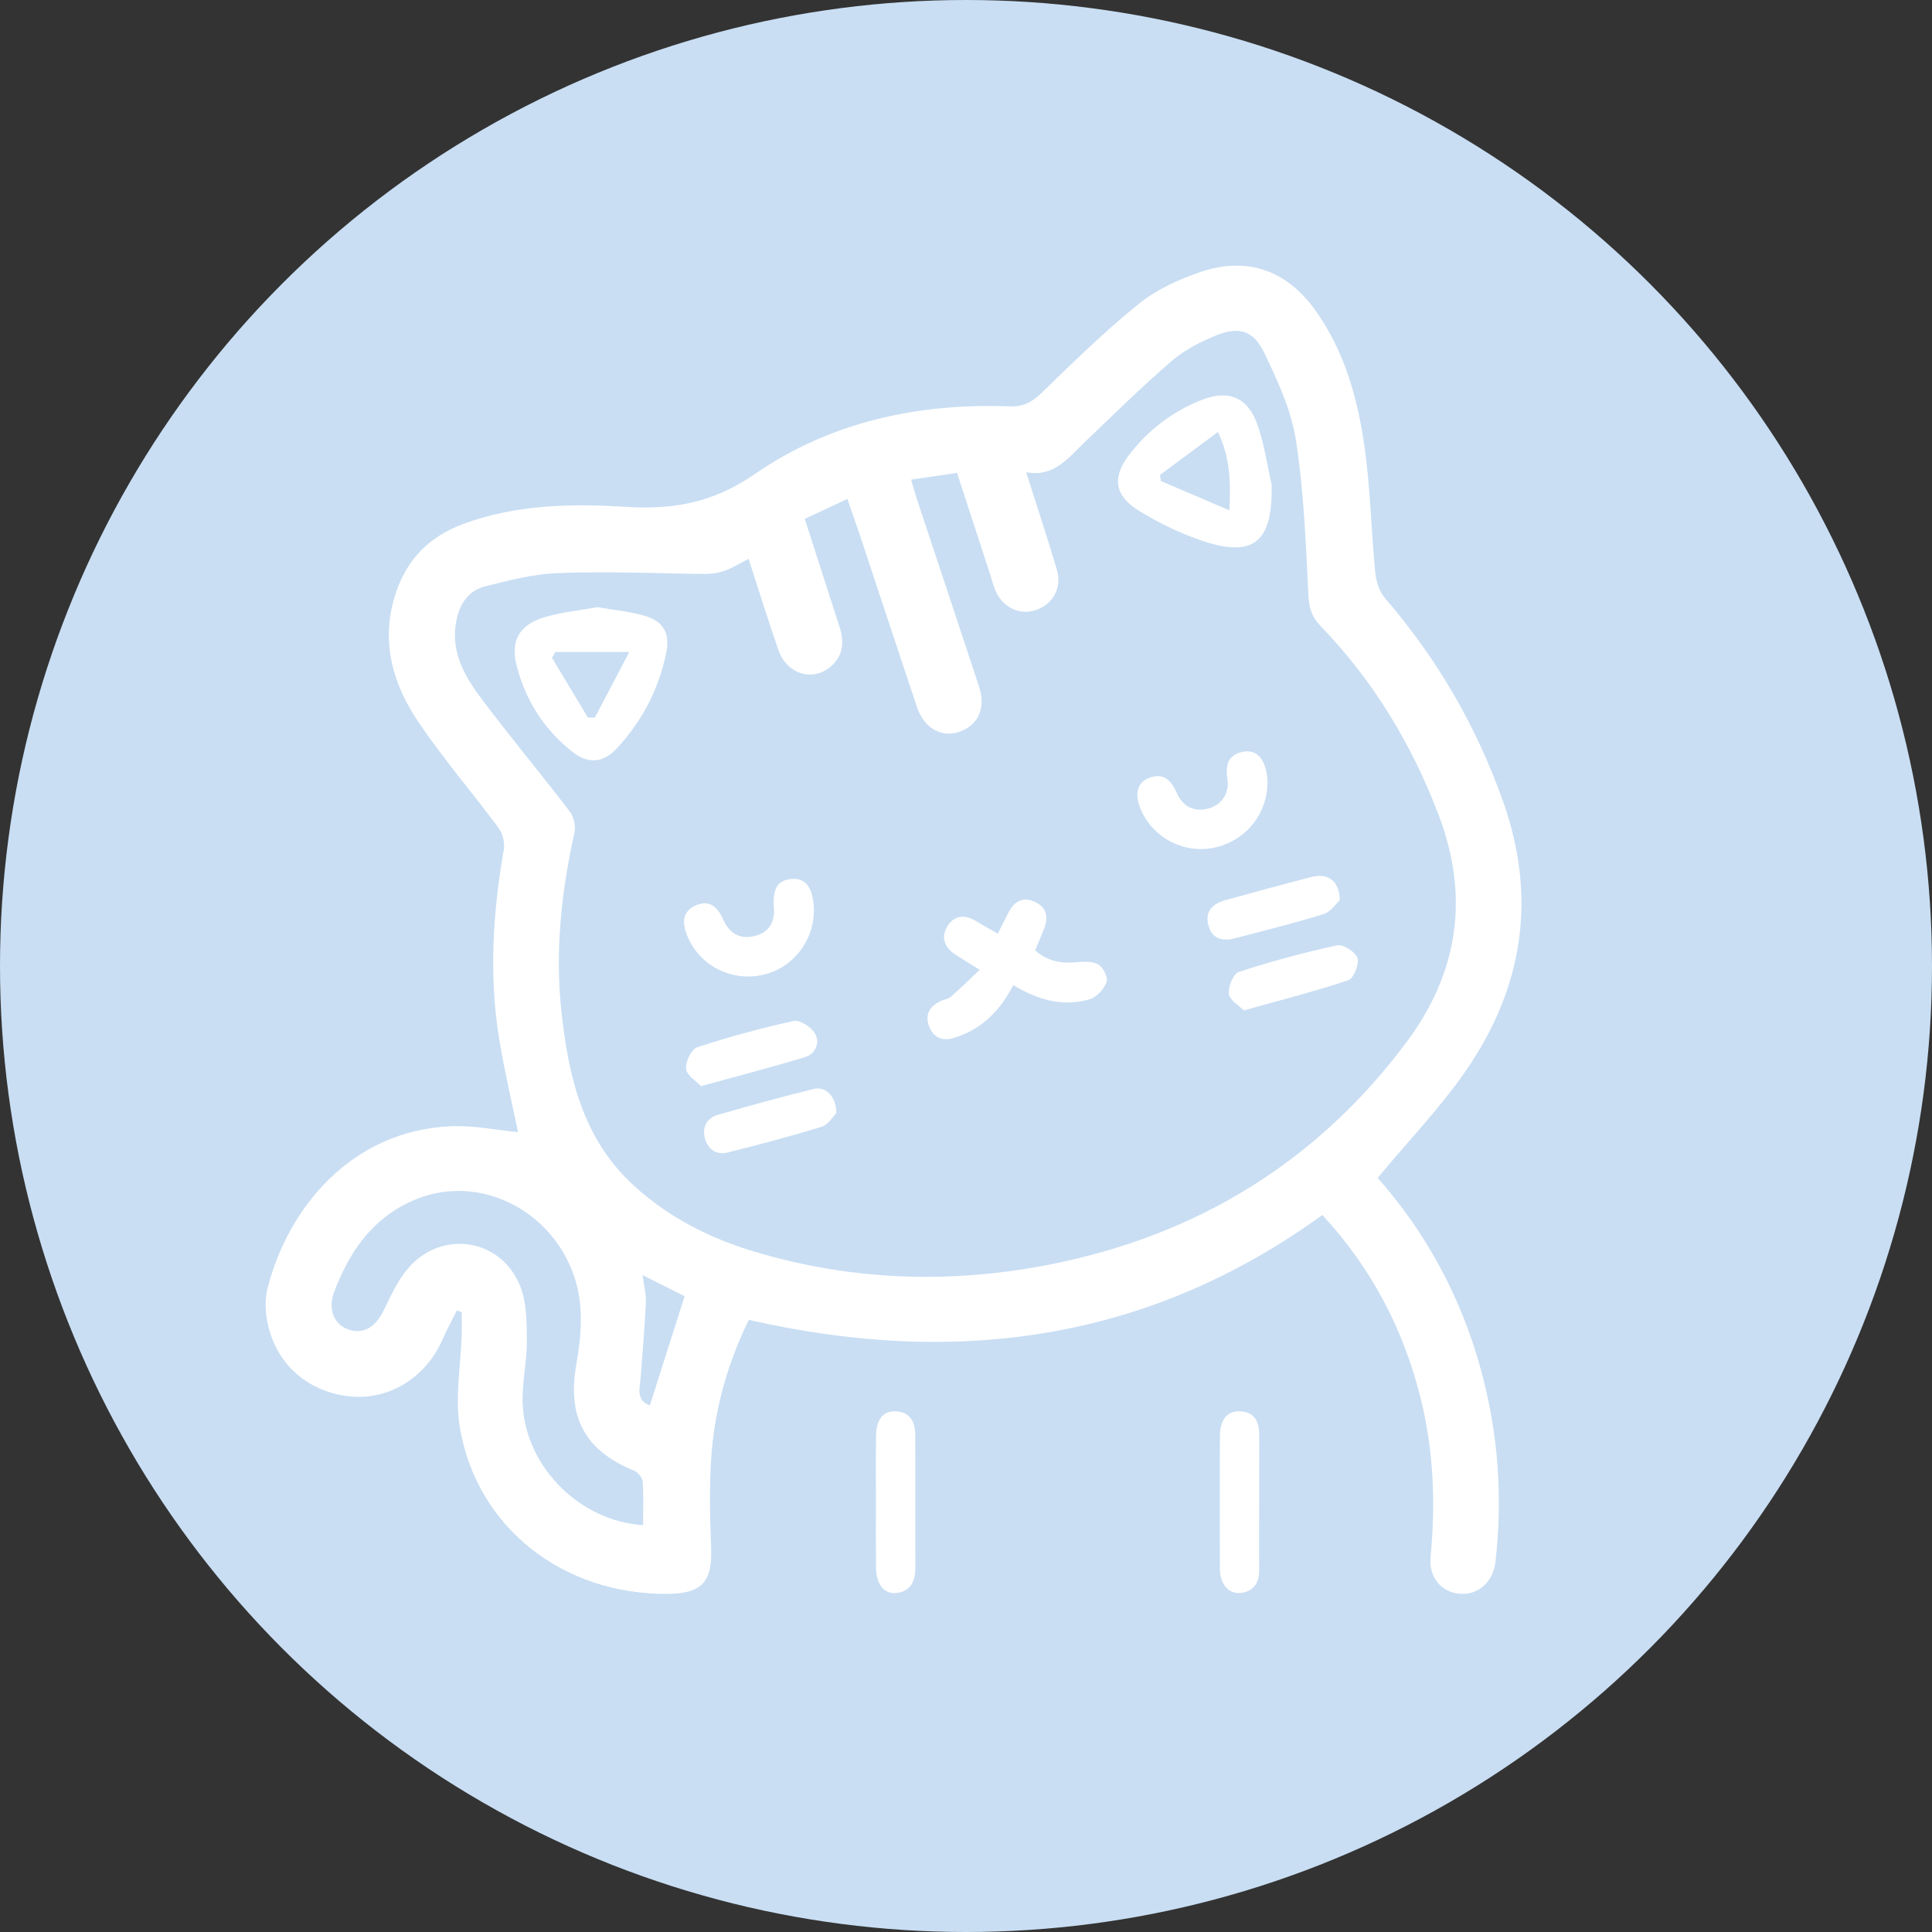
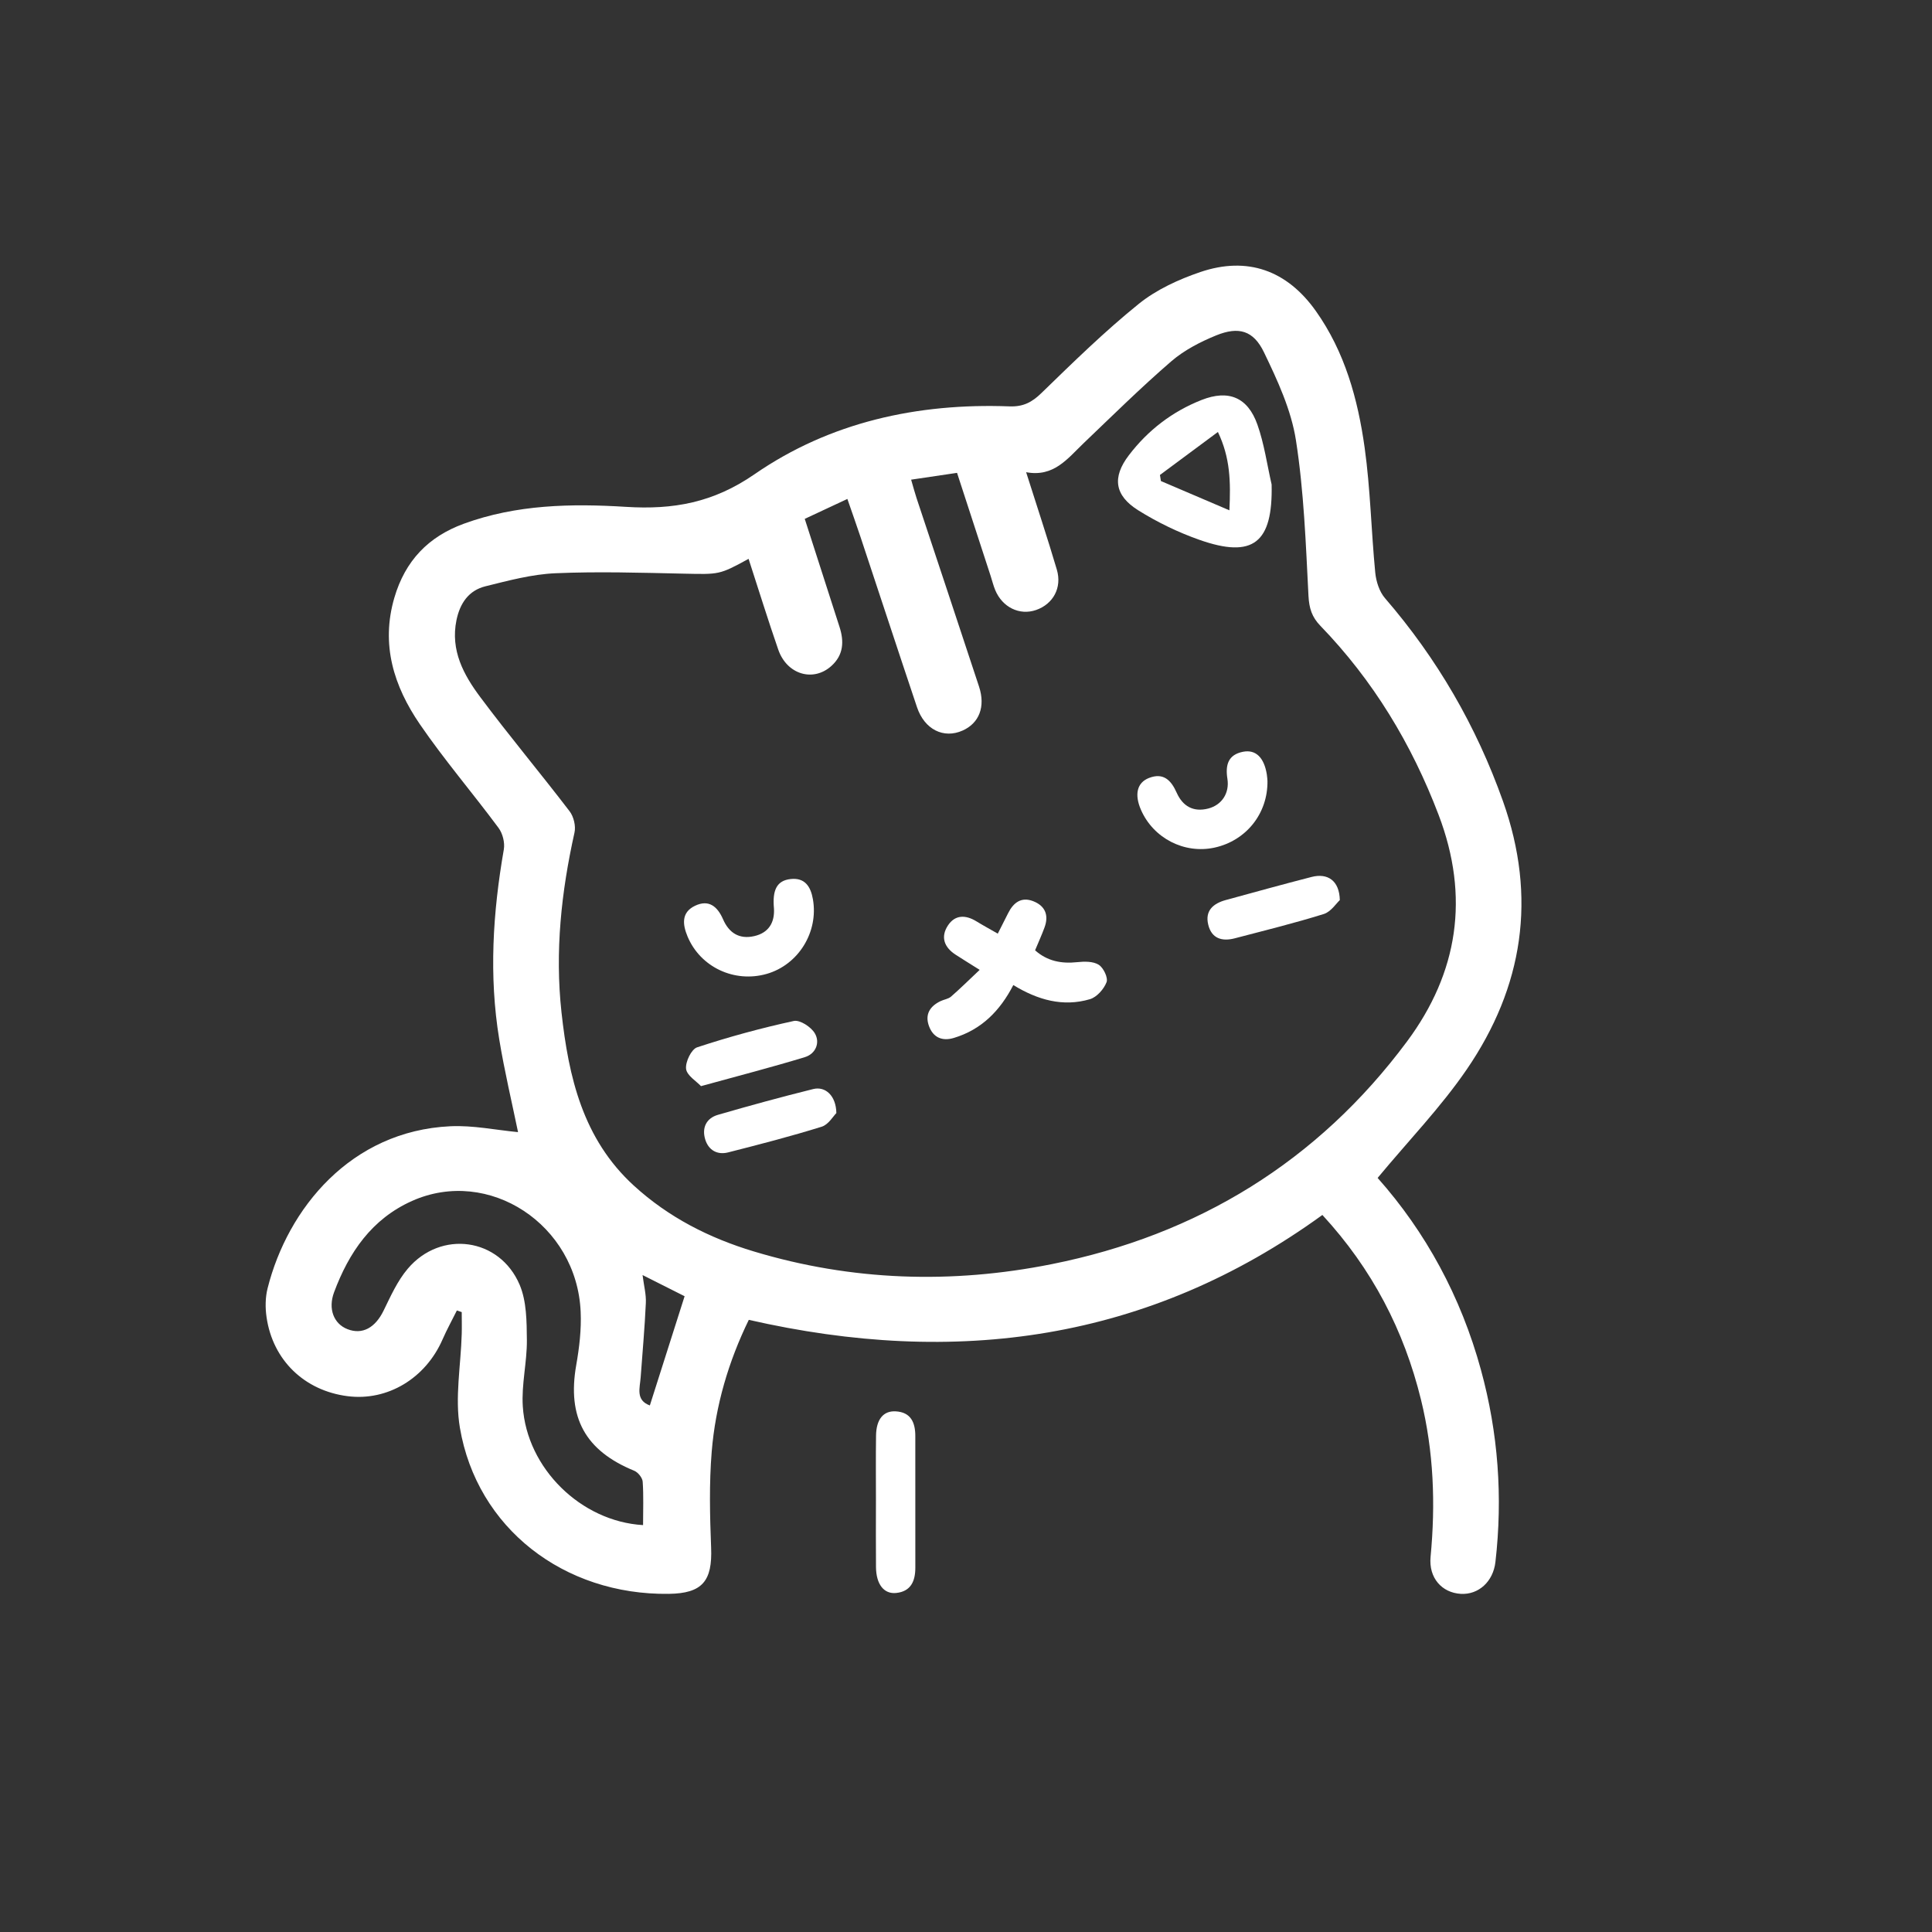
<svg xmlns="http://www.w3.org/2000/svg" width="80" height="80" viewBox="0 0 80 80" fill="none">
  <rect x="0" y="0" width="80" height="80" fill="#333333" stroke="none" />
-   <circle cx="40" cy="40" r="40" fill="#C9DEF3" />
  <path d="M57.047 48.778C59.035 51.015 60.496 53.697 61.322 56.721C62.039 59.335 62.231 61.99 61.922 64.682C61.828 65.494 61.221 66.041 60.487 65.998C59.707 65.951 59.154 65.341 59.237 64.465C59.446 62.272 59.367 60.106 58.841 57.961C58.137 55.089 56.82 52.546 54.757 50.309C47.545 55.537 39.573 56.607 31.006 54.652C30.166 56.376 29.626 58.201 29.47 60.113C29.362 61.429 29.394 62.763 29.446 64.084C29.502 65.471 29.081 65.98 27.691 65.998C23.347 66.055 19.75 63.274 19.044 59.124C18.829 57.869 19.083 56.535 19.119 55.239C19.128 54.938 19.119 54.634 19.119 54.331C19.053 54.309 18.986 54.286 18.918 54.264C18.72 54.663 18.503 55.055 18.325 55.463C17.621 57.075 16.049 58.023 14.396 57.813C12.612 57.587 11.297 56.329 11.038 54.546C10.98 54.154 10.984 53.724 11.081 53.343C11.915 50.035 14.529 46.832 18.642 46.636C19.587 46.59 20.544 46.794 21.451 46.879C21.199 45.654 20.888 44.352 20.672 43.034C20.241 40.406 20.407 37.787 20.862 35.175C20.911 34.893 20.814 34.51 20.643 34.281C19.573 32.837 18.397 31.467 17.383 29.985C16.312 28.418 15.759 26.696 16.33 24.748C16.778 23.221 17.733 22.225 19.204 21.687C21.385 20.889 23.664 20.847 25.924 20.988C27.881 21.111 29.538 20.815 31.242 19.638C34.369 17.477 37.996 16.685 41.797 16.827C42.372 16.849 42.734 16.656 43.133 16.266C44.437 15 45.742 13.722 47.153 12.583C47.883 11.993 48.804 11.571 49.702 11.265C51.652 10.603 53.291 11.195 54.483 12.874C55.686 14.567 56.226 16.526 56.507 18.537C56.746 20.248 56.779 21.986 56.946 23.71C56.982 24.078 57.117 24.503 57.353 24.773C59.509 27.27 61.128 30.061 62.235 33.176C63.65 37.157 63.074 40.864 60.735 44.282C59.664 45.847 58.326 47.23 57.044 48.776L57.047 48.778ZM30.998 23.14C29.778 23.809 29.778 23.784 28.315 23.754C26.542 23.716 24.766 23.66 22.996 23.737C22.024 23.779 21.053 24.041 20.101 24.277C19.411 24.448 19.047 24.974 18.901 25.68C18.646 26.931 19.198 27.943 19.886 28.864C21.082 30.467 22.369 32.001 23.585 33.592C23.756 33.814 23.85 34.207 23.788 34.478C23.241 36.933 22.975 39.404 23.25 41.917C23.545 44.601 24.134 47.159 26.241 49.089C27.68 50.407 29.369 51.264 31.216 51.82C35.277 53.044 39.415 53.172 43.542 52.347C49.585 51.141 54.566 48.098 58.263 43.123C60.375 40.28 60.865 37.141 59.57 33.743C58.448 30.797 56.858 28.171 54.672 25.911C54.321 25.548 54.208 25.185 54.181 24.671C54.071 22.519 53.993 20.353 53.662 18.23C53.466 16.973 52.898 15.748 52.338 14.587C51.901 13.679 51.287 13.511 50.359 13.888C49.702 14.156 49.038 14.499 48.505 14.957C47.248 16.042 46.063 17.212 44.862 18.36C44.203 18.99 43.636 19.766 42.49 19.553C42.942 20.981 43.375 22.279 43.762 23.589C43.983 24.34 43.605 25.015 42.901 25.259C42.219 25.495 41.505 25.149 41.208 24.429C41.131 24.243 41.084 24.044 41.021 23.851C40.564 22.447 40.106 21.042 39.629 19.58C38.977 19.676 38.374 19.766 37.728 19.862C37.827 20.201 37.883 20.416 37.953 20.627C38.815 23.228 39.685 25.828 40.54 28.431C40.814 29.265 40.544 29.945 39.861 30.25C39.076 30.601 38.282 30.209 37.971 29.283C37.184 26.94 36.415 24.589 35.635 22.244C35.466 21.737 35.286 21.234 35.088 20.66C34.472 20.948 33.914 21.208 33.323 21.485C33.816 23.015 34.288 24.49 34.764 25.963C34.958 26.566 34.926 27.124 34.429 27.573C33.678 28.254 32.585 27.933 32.227 26.902C31.8 25.672 31.416 24.427 30.997 23.14H30.998ZM26.628 63.151C26.628 62.516 26.653 61.931 26.612 61.351C26.599 61.189 26.419 60.965 26.261 60.9C24.228 60.069 23.481 58.689 23.86 56.528C23.988 55.802 24.077 55.053 24.044 54.32C23.889 50.704 20.236 48.311 17.063 49.728C15.394 50.473 14.448 51.86 13.832 53.513C13.579 54.196 13.818 54.816 14.389 55.038C15.007 55.279 15.538 54.977 15.882 54.273C16.175 53.672 16.458 53.038 16.883 52.537C18.251 50.919 20.688 51.248 21.518 53.201C21.808 53.885 21.809 54.723 21.817 55.492C21.824 56.407 21.588 57.329 21.648 58.236C21.813 60.801 24.059 63.001 26.626 63.151H26.628ZM26.909 58.196C27.39 56.685 27.862 55.201 28.348 53.674C27.806 53.401 27.244 53.118 26.607 52.797C26.664 53.248 26.76 53.602 26.743 53.952C26.697 54.977 26.603 56.001 26.529 57.026C26.497 57.472 26.311 57.975 26.907 58.196H26.909Z" fill="white" />
  <path d="M36.271 62.138C36.271 61.241 36.262 60.344 36.275 59.447C36.283 58.775 36.577 58.412 37.088 58.441C37.722 58.475 37.901 58.911 37.901 59.463C37.904 61.281 37.901 63.097 37.902 64.915C37.902 65.472 37.717 65.9 37.105 65.962C36.597 66.012 36.282 65.597 36.273 64.898C36.264 63.979 36.271 63.059 36.271 62.138Z" fill="white" />
-   <path d="M52.139 62.153C52.139 63.095 52.131 64.037 52.14 64.98C52.146 65.53 51.928 65.904 51.359 65.962C50.874 66.01 50.518 65.591 50.514 64.963C50.504 63.124 50.504 61.284 50.514 59.443C50.518 58.788 50.833 58.411 51.341 58.438C51.978 58.47 52.146 58.9 52.142 59.459C52.137 60.356 52.142 61.254 52.14 62.153H52.139Z" fill="white" />
  <path d="M52.655 20.057C52.711 22.476 51.895 23.14 49.659 22.351C48.78 22.041 47.919 21.623 47.129 21.129C46.148 20.513 46.047 19.764 46.742 18.853C47.532 17.815 48.546 17.037 49.76 16.56C50.873 16.123 51.667 16.452 52.066 17.58C52.347 18.374 52.465 19.228 52.654 20.057H52.655ZM50.907 21.131C50.963 19.938 50.943 18.961 50.431 17.887C49.573 18.524 48.802 19.096 48.031 19.667C48.044 19.752 48.058 19.835 48.071 19.919C48.975 20.306 49.877 20.69 50.907 21.131Z" fill="white" />
-   <path d="M24.738 25.142C25.427 25.263 26.081 25.32 26.698 25.501C27.458 25.723 27.752 26.219 27.593 26.999C27.285 28.528 26.587 29.878 25.519 31.01C24.968 31.595 24.343 31.637 23.709 31.138C22.528 30.209 21.745 28.981 21.385 27.526C21.134 26.519 21.521 25.869 22.533 25.562C23.254 25.344 24.021 25.273 24.738 25.142ZM24.345 29.712C24.44 29.712 24.538 29.712 24.633 29.714C25.094 28.835 25.557 27.956 26.057 26.999H22.994C22.948 27.079 22.903 27.16 22.856 27.239C23.351 28.064 23.848 28.887 24.343 29.712H24.345Z" fill="white" />
  <path d="M42.86 39.35C43.367 39.8 43.949 39.911 44.606 39.841C44.902 39.809 45.265 39.803 45.496 39.949C45.692 40.072 45.89 40.486 45.82 40.67C45.71 40.957 45.415 41.291 45.132 41.374C44.017 41.704 42.968 41.406 41.959 40.789C41.408 41.859 40.636 42.635 39.499 42.978C39.019 43.123 38.644 42.966 38.468 42.491C38.289 42.007 38.505 41.664 38.949 41.453C39.089 41.386 39.265 41.366 39.379 41.269C39.766 40.931 40.133 40.569 40.566 40.16C40.126 39.883 39.843 39.709 39.566 39.529C39.096 39.224 38.94 38.796 39.251 38.323C39.548 37.87 39.986 37.877 40.432 38.151C40.697 38.314 40.971 38.462 41.316 38.66C41.475 38.346 41.612 38.077 41.747 37.808C41.963 37.377 42.289 37.126 42.777 37.314C43.276 37.505 43.439 37.893 43.252 38.402C43.137 38.715 42.998 39.02 42.86 39.352V39.35Z" fill="white" />
  <path d="M52.483 32.337C52.501 33.698 51.589 34.817 50.286 35.099C49.04 35.368 47.758 34.709 47.246 33.536C46.967 32.898 47.079 32.407 47.577 32.214C48.175 31.981 48.494 32.308 48.723 32.823C48.975 33.388 49.416 33.637 50.03 33.48C50.586 33.337 50.919 32.848 50.824 32.247C50.734 31.671 50.855 31.25 51.471 31.129C52 31.025 52.344 31.371 52.456 32.064C52.474 32.175 52.479 32.288 52.483 32.337Z" fill="white" />
  <path d="M32.048 37.617C31.98 36.875 32.151 36.462 32.74 36.399C33.327 36.335 33.57 36.707 33.662 37.242C33.896 38.596 33.062 39.949 31.747 40.327C30.406 40.709 28.998 40.045 28.47 38.778C28.261 38.276 28.207 37.779 28.782 37.505C29.353 37.233 29.709 37.538 29.94 38.065C30.184 38.628 30.61 38.904 31.229 38.763C31.836 38.626 32.083 38.191 32.048 37.615V37.617Z" fill="white" />
-   <path d="M51.498 41.837C51.298 41.63 50.912 41.41 50.885 41.153C50.855 40.857 51.071 40.319 51.298 40.245C52.634 39.809 53.997 39.44 55.369 39.144C55.617 39.09 56.129 39.42 56.21 39.673C56.289 39.924 56.051 40.514 55.83 40.588C54.456 41.049 53.046 41.406 51.498 41.839V41.837Z" fill="white" />
  <path d="M55.477 37.274C55.333 37.404 55.113 37.754 54.813 37.848C53.597 38.227 52.36 38.531 51.128 38.854C50.603 38.991 50.169 38.866 50.03 38.287C49.889 37.707 50.241 37.411 50.752 37.27C51.937 36.946 53.122 36.617 54.312 36.312C54.976 36.142 55.463 36.464 55.479 37.274H55.477Z" fill="white" />
  <path d="M29.027 44.975C28.836 44.769 28.442 44.536 28.409 44.26C28.375 43.973 28.627 43.448 28.865 43.368C30.179 42.935 31.519 42.57 32.871 42.276C33.123 42.222 33.588 42.525 33.741 42.789C33.968 43.175 33.775 43.637 33.33 43.773C31.964 44.19 30.579 44.547 29.025 44.975H29.027Z" fill="white" />
  <path d="M34.632 46.09C34.504 46.215 34.306 46.565 34.027 46.654C32.747 47.053 31.449 47.388 30.148 47.719C29.698 47.832 29.336 47.625 29.201 47.179C29.057 46.704 29.243 46.305 29.724 46.164C31.033 45.784 32.347 45.424 33.671 45.096C34.177 44.969 34.62 45.37 34.632 46.09Z" fill="white" />
</svg>